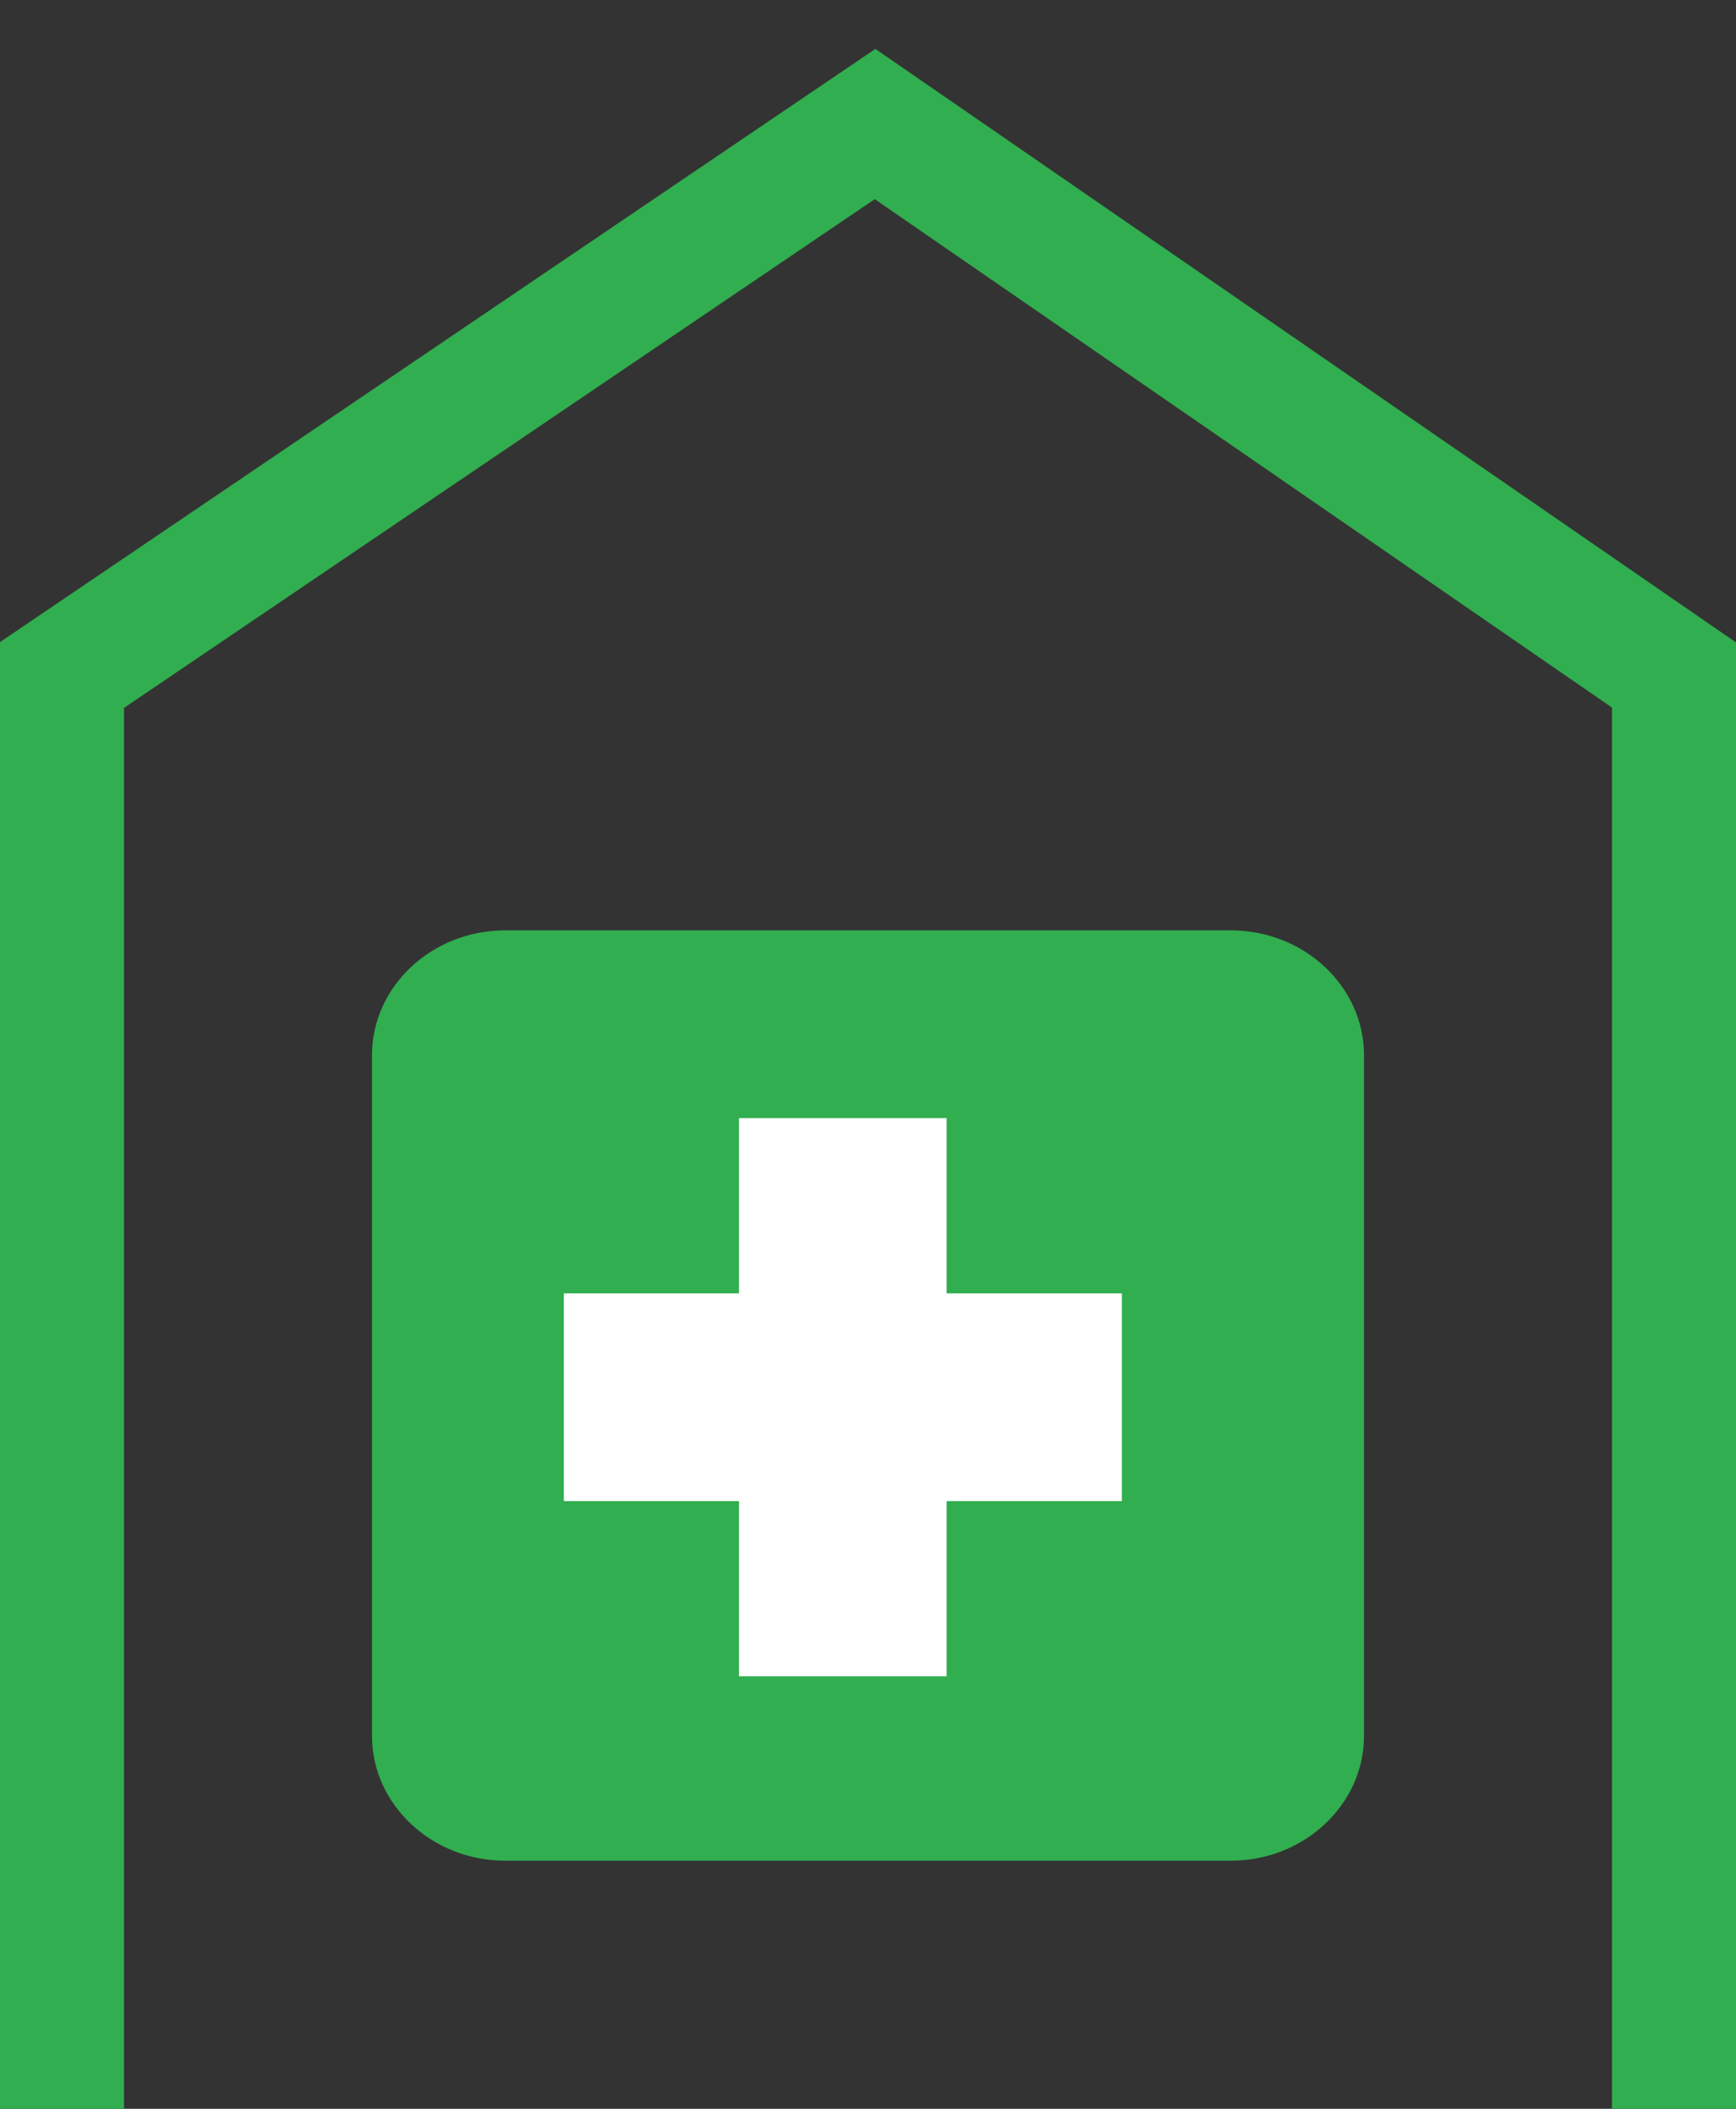
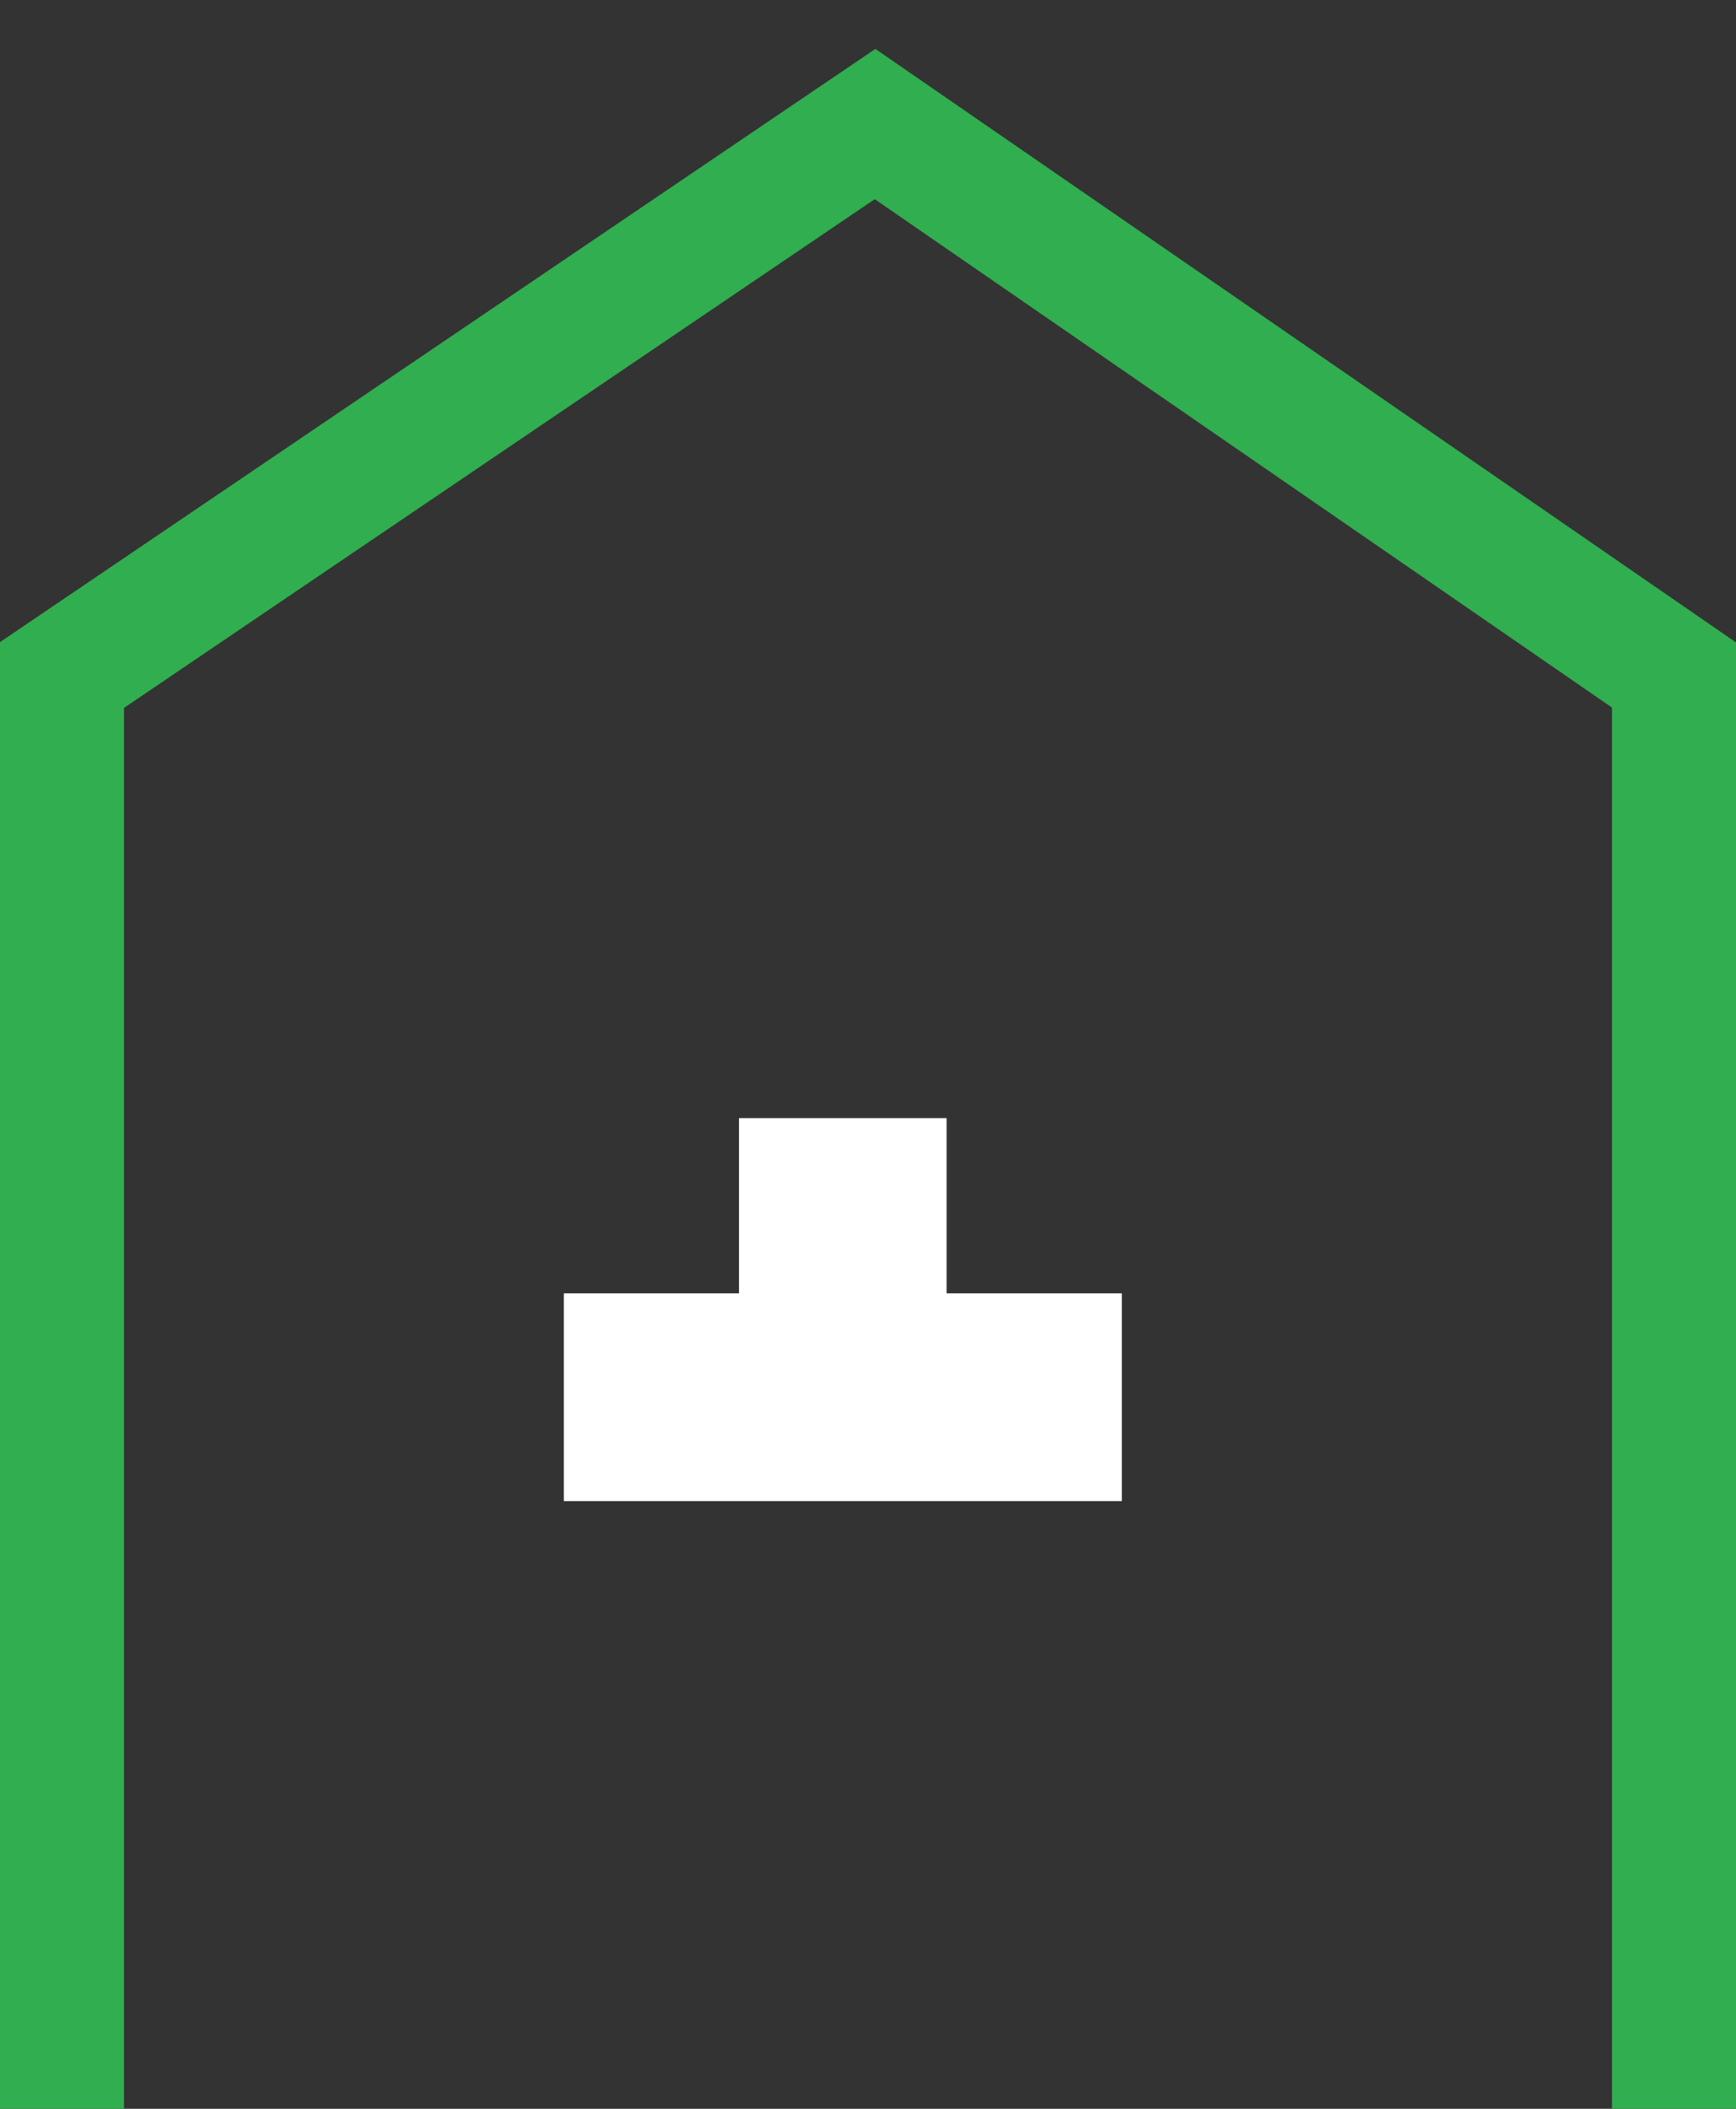
<svg xmlns="http://www.w3.org/2000/svg" width="28" height="34" viewBox="0 0 28 34" fill="none">
  <rect x="0" y="0" width="28" height="34" fill="#333333" stroke="none" />
  <path d="M1 34V10.883L14.114 2L27 10.883V34" stroke="#31AE4F" stroke-width="2" stroke-miterlimit="10" />
-   <path d="M19.854 30H8.146C6.966 30 6 29.095 6 27.988V17.012C6 15.905 6.966 15 8.146 15H19.854C21.034 15 22 15.905 22 17.012V27.988C22 29.095 21.034 30 19.854 30Z" fill="#31AE4F" />
-   <path d="M18.094 20.853H15.268V18.027H11.919V20.853H9.094V24.202H11.919V27.027H15.268V24.202H18.094V20.853Z" fill="white" />
+   <path d="M18.094 20.853H15.268V18.027H11.919V20.853H9.094V24.202H11.919V27.027V24.202H18.094V20.853Z" fill="white" />
</svg>